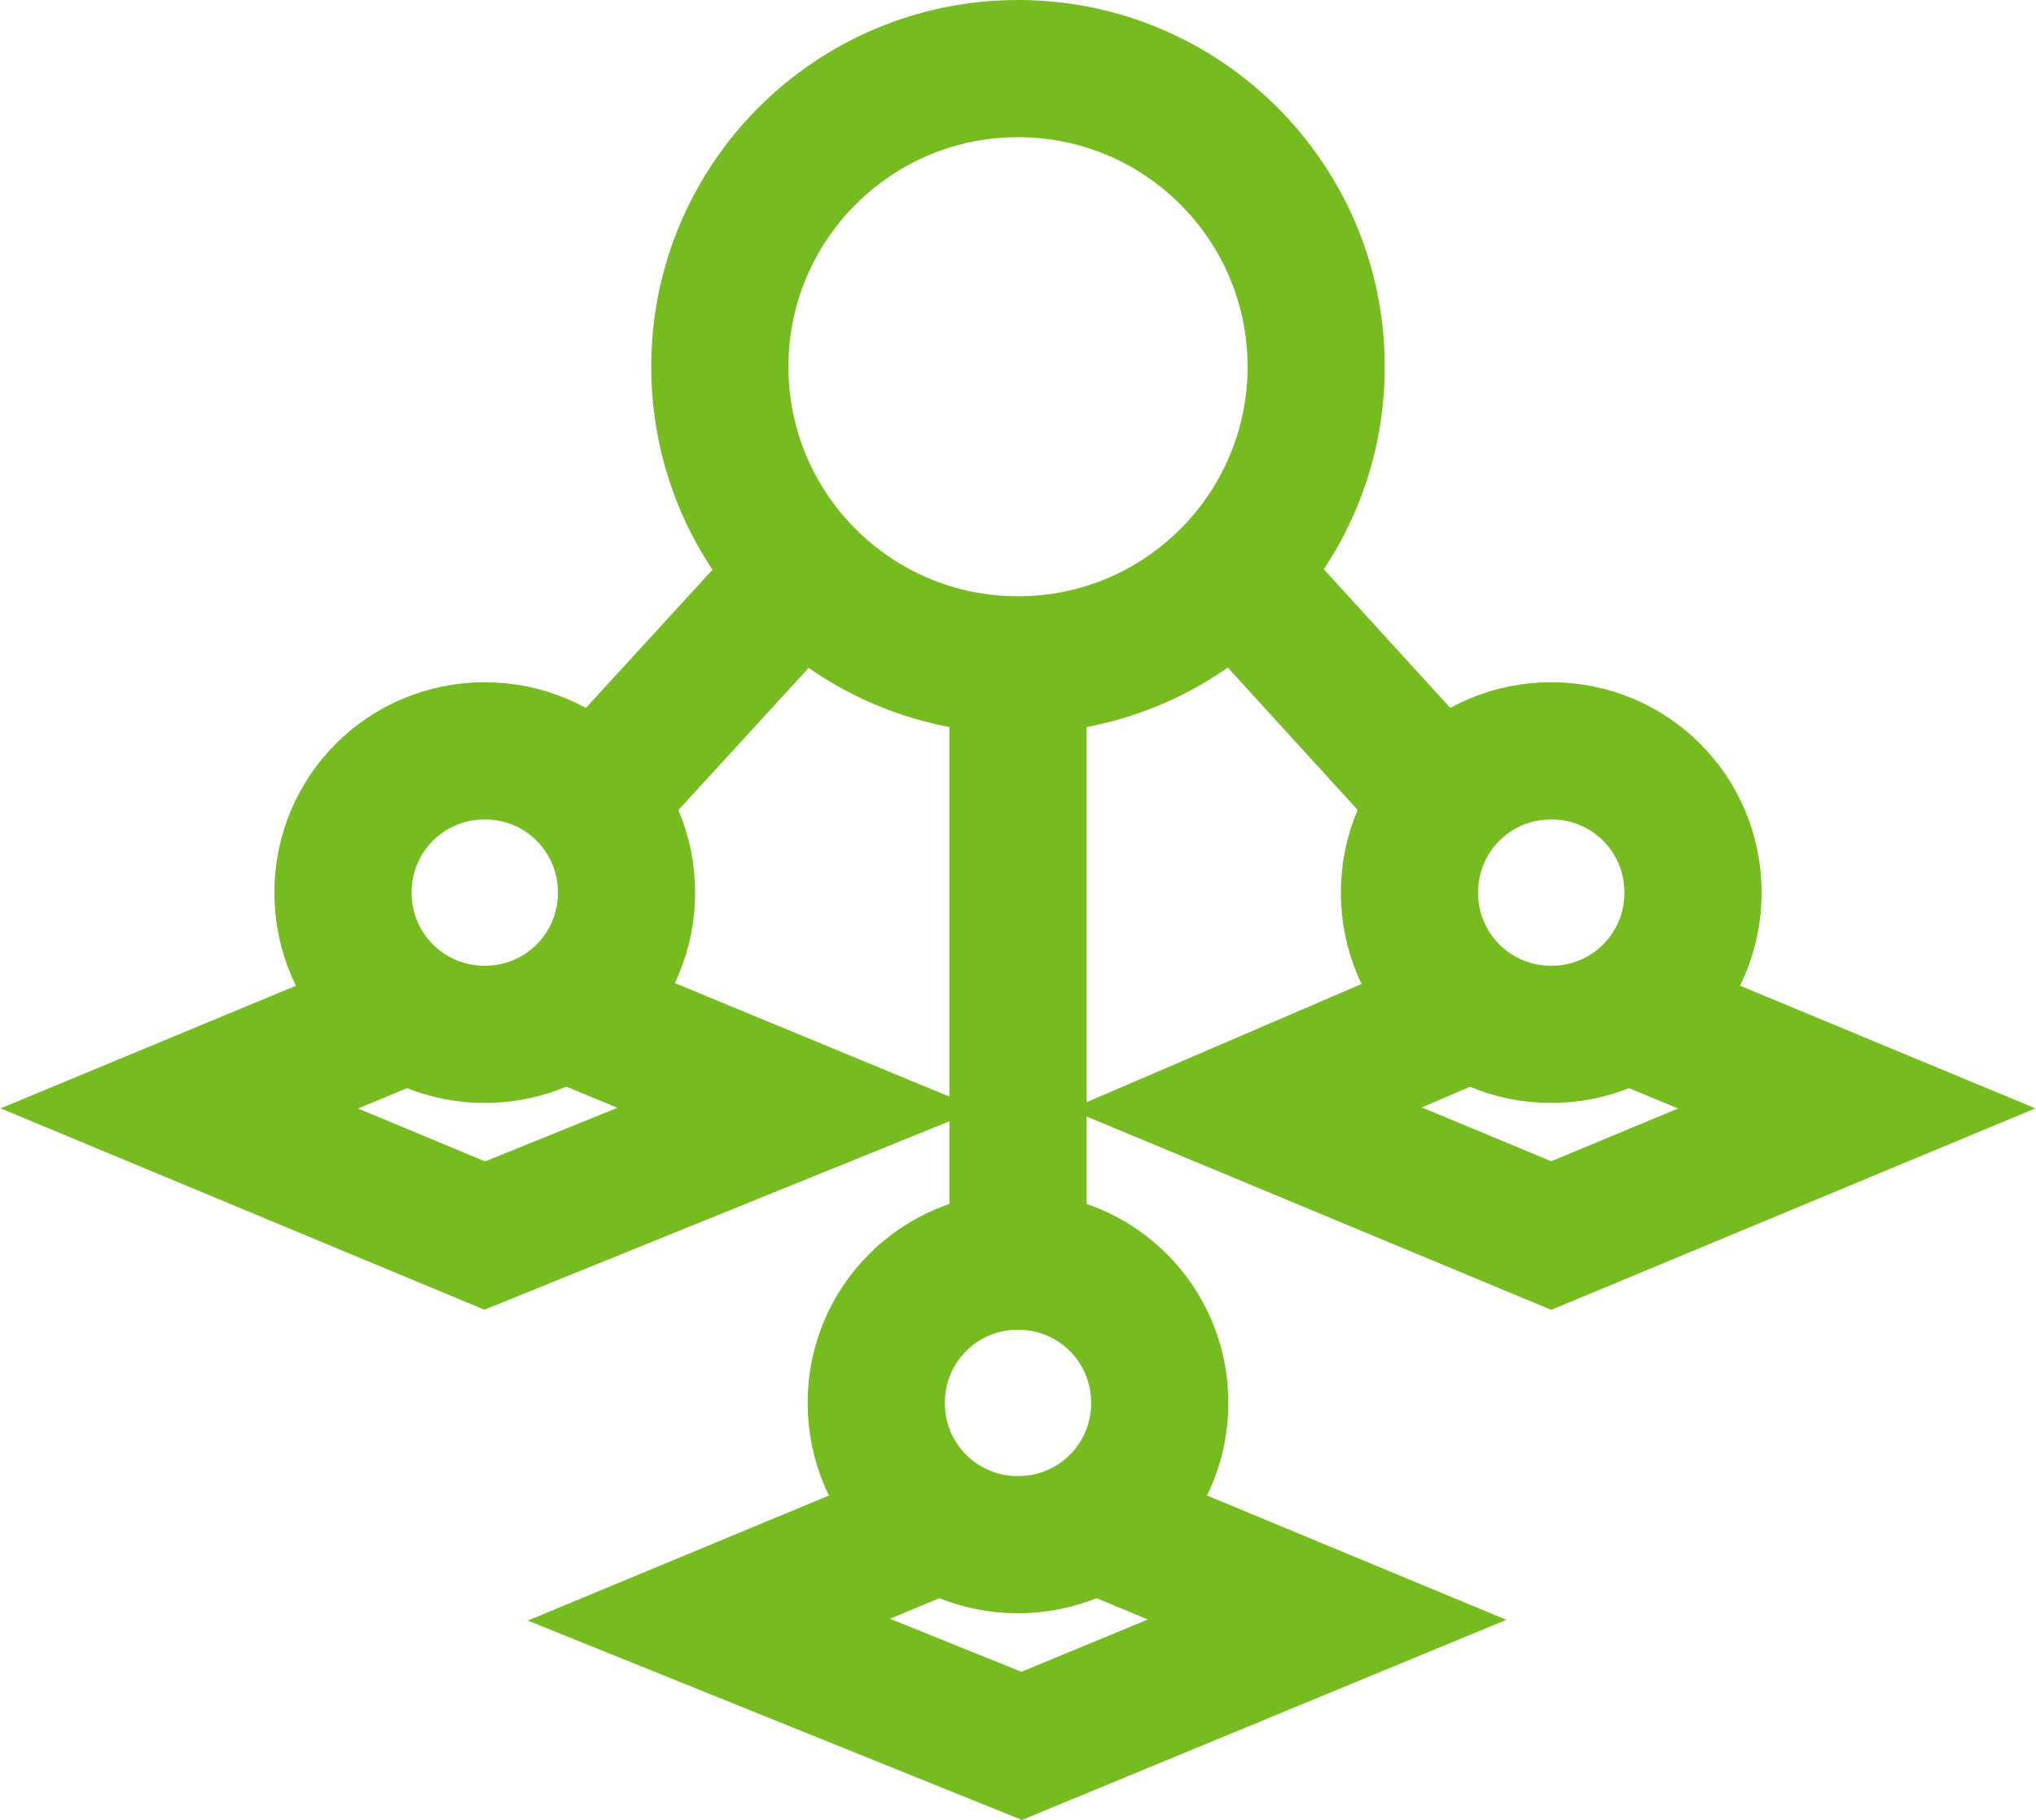
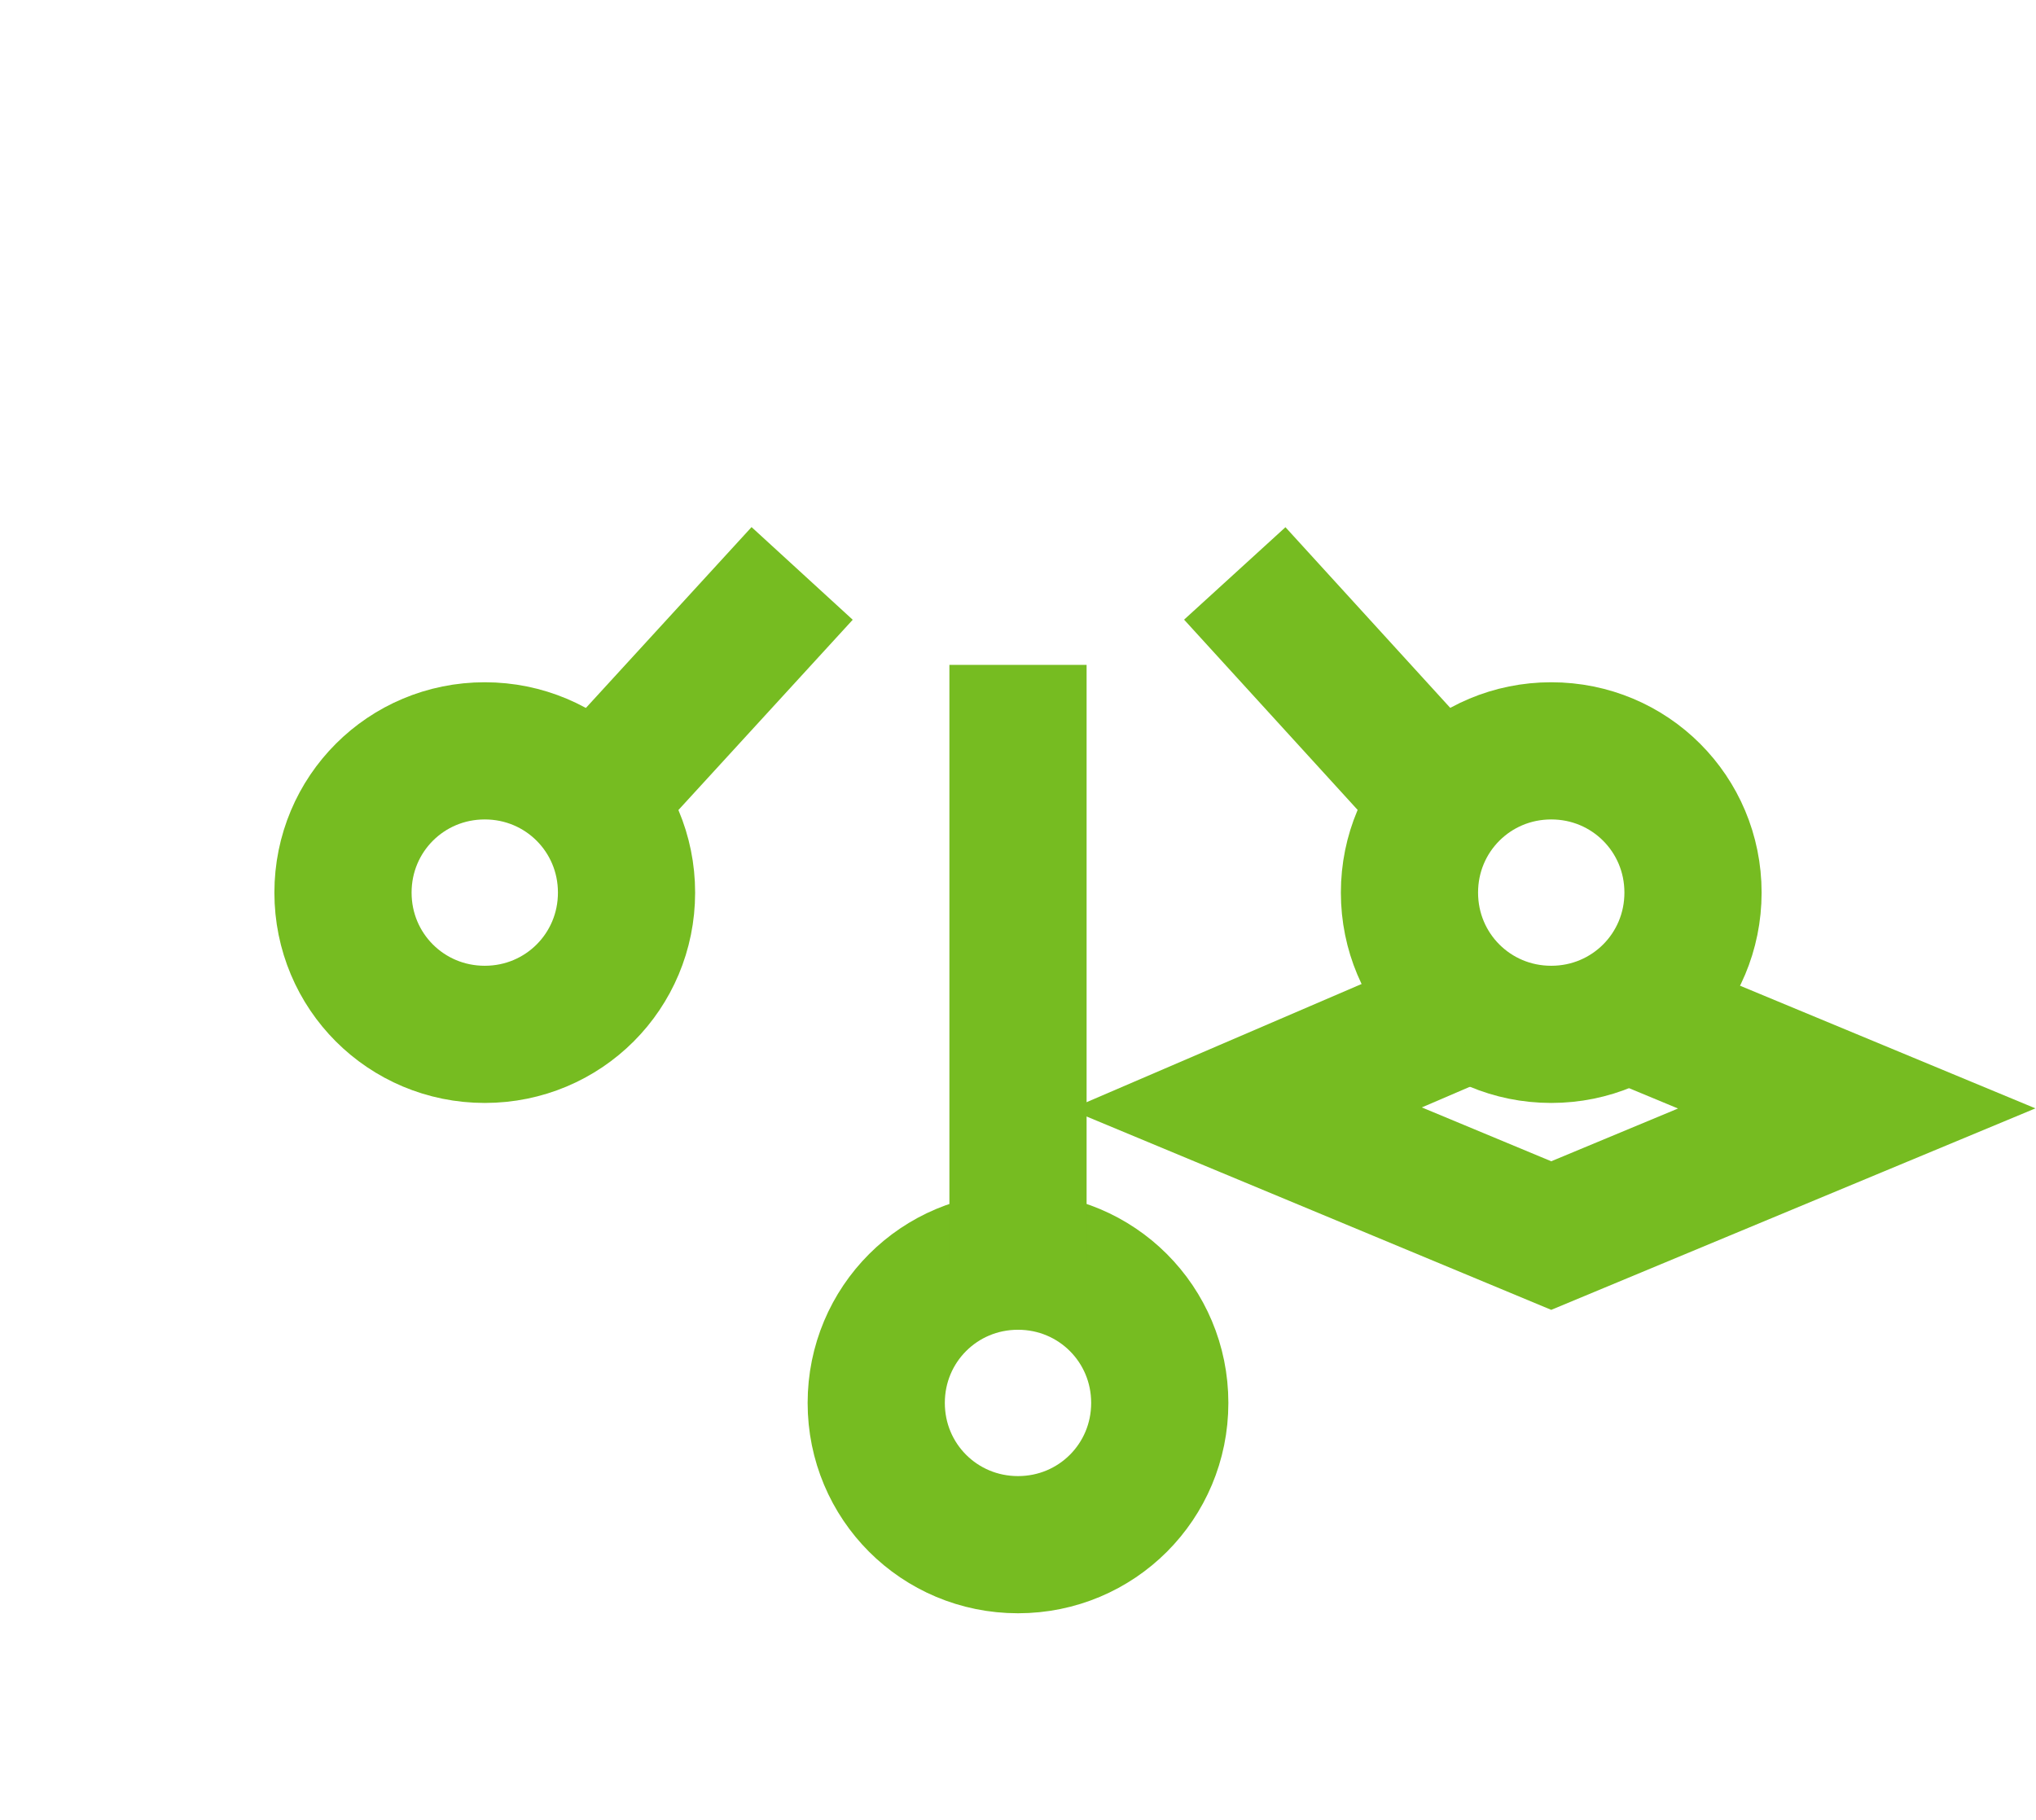
<svg xmlns="http://www.w3.org/2000/svg" id="Layer_2" viewBox="0 0 22.26 19.9">
  <defs>
    <style>
      .cls-1 {
        fill: none;
        stroke: #76bc21;
        stroke-miterlimit: 10;
        stroke-width: 1.5px;
      }
    </style>
  </defs>
  <g id="Engineer-Project-Superviser-1--Streamline-Ultimate">
    <g>
-       <circle class="cls-1" cx="11.13" cy="4.01" r="3.26" />
      <path class="cls-1" d="M11.13,16.89c.86,0,1.55-.69,1.55-1.55s-.69-1.55-1.55-1.55-1.55.69-1.55,1.55.69,1.55,1.55,1.55Z" />
-       <polyline class="cls-1" points="12.15 16.73 14.51 17.71 11.17 19.09 7.75 17.71 10.11 16.73" />
      <line class="cls-1" x1="11.13" y1="13.79" x2="11.13" y2="7.27" />
      <path class="cls-1" d="M5.3,11.31c.86,0,1.55-.69,1.55-1.55s-.69-1.55-1.55-1.55-1.55.69-1.55,1.55.69,1.55,1.55,1.55Z" />
-       <polyline class="cls-1" points="6.36 11.14 8.73 12.12 5.3 13.51 1.96 12.12 4.32 11.14" />
      <path class="cls-1" d="M16.96,11.31c.86,0,1.55-.69,1.55-1.55s-.69-1.55-1.55-1.55-1.55.69-1.55,1.55.69,1.55,1.55,1.55Z" />
      <polyline class="cls-1" points="15.9 11.14 13.62 12.12 16.96 13.51 20.3 12.12 17.94 11.14" />
      <line class="cls-1" x1="6.48" y1="8.77" x2="8.77" y2="6.27" />
      <line class="cls-1" x1="15.78" y1="8.77" x2="13.5" y2="6.27" />
    </g>
  </g>
</svg>